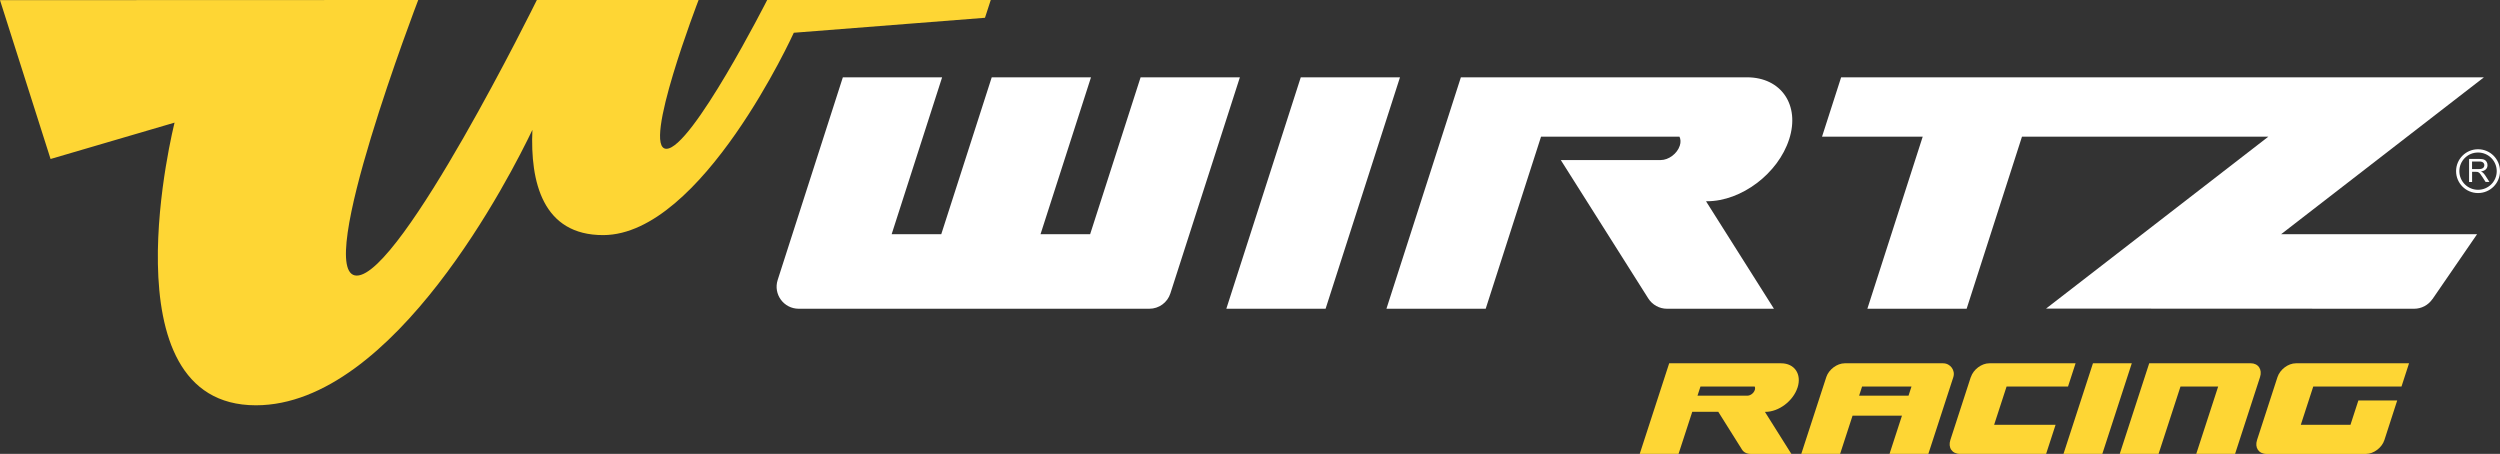
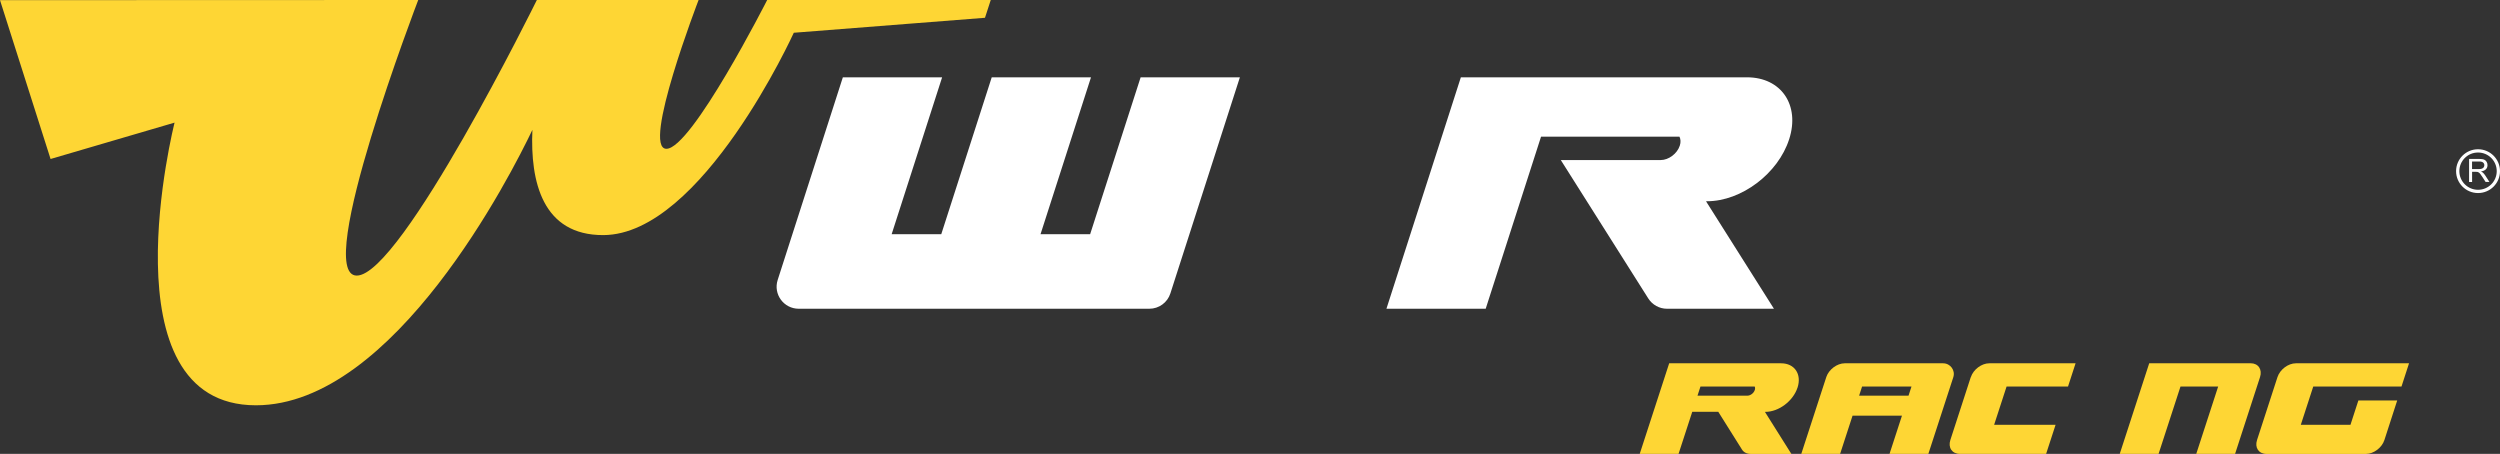
<svg xmlns="http://www.w3.org/2000/svg" fill="none" viewBox="0 0 672 122" height="122" width="672">
  <rect x="0" y="0" width="672" height="122" fill="#333333" stroke="none" />
  <g clip-path="url(#clip0_70_12)">
    <path fill="#FED634" d="M143.11 34.892C142.488 48.854 145.831 63.248 162.172 63.194C188.706 63.113 213.373 8.804 213.373 8.804L264.763 4.78L266.32 -0.014H206.225C206.225 -0.014 185.904 39.996 179.135 39.996C172.366 39.996 187.786 -0.014 187.786 -0.014H144.315C144.315 -0.014 107.817 74.078 95.903 74.078C83.99 74.078 112.42 -0 112.42 -0L0 0.04L13.592 42.737L46.923 32.961C46.923 32.961 27.685 108.942 68.787 108.942C105.962 108.942 137.465 46.734 143.11 34.905V34.892Z" clip-rule="evenodd" fill-rule="evenodd" />
-     <path fill="white" d="M356.32 82.99H329.637L349.646 20.781H376.316L356.32 82.99Z" />
    <path fill="white" d="M306.595 20.781L293.03 62.951H279.695L293.26 20.781H266.577L253.012 62.951H239.677L253.242 20.781H226.558L209.04 75.252C207.808 79.074 210.665 82.99 214.699 82.99H308.937C311.523 82.99 313.811 81.329 314.596 78.871L333.279 20.781H306.595Z" />
-     <path fill="white" d="M653.832 80.424L665.84 62.951H613.164L667.681 20.781H494.896L489.765 36.728H516.827L501.949 82.99H528.632L543.511 36.728H609.739L549.982 82.949L648.918 82.99C650.881 82.99 652.708 82.031 653.818 80.411L653.832 80.424Z" />
    <path fill="white" d="M480.924 37.444C483.889 28.248 478.798 20.781 469.579 20.781H392.683L372.674 82.99H399.357L414.236 36.728H451.438C451.763 37.39 451.831 38.227 451.533 39.145C450.842 41.292 448.541 43.021 446.402 43.021H419.542L443.058 80.222C444.141 81.936 446.05 82.99 448.081 82.99H476.835L458.573 54.093H458.87C468.09 54.093 477.972 46.64 480.924 37.431V37.444Z" />
-     <path fill="#FED634" d="M554.666 122H565.104L573.024 97.654H562.586L554.666 122Z" />
    <path fill="#FED634" d="M644.369 107.647H633.931L631.806 114.182H618.457L621.801 103.906H645.52L647.55 97.654H617.13C615.059 97.654 612.839 99.329 612.176 101.395L606.693 118.273C606.016 120.339 607.153 122.014 609.224 122.014H635.975C638.047 122.014 640.267 120.339 640.93 118.273L644.369 107.647Z" />
    <path fill="#FED634" d="M529.742 101.381L524.259 118.26C523.582 120.326 524.719 122 526.791 122H549.995L552.54 114.182H536.024L539.367 103.906H555.884L557.915 97.654H534.71C532.639 97.654 530.419 99.329 529.755 101.395L529.742 101.381Z" />
    <path fill="#FED634" d="M604.973 97.654H577.708L569.788 122H580.226L586.115 103.906H596.241L590.352 122H600.79L607.491 101.381C608.168 99.315 607.031 97.641 604.96 97.641L604.973 97.654Z" />
    <path fill="#FED634" d="M495.856 97.654C493.799 97.654 491.578 99.315 490.901 101.368V101.381L490.076 103.906L484.187 122H494.624L497.968 111.724H511.249L507.905 122H518.343L525.044 101.408C525.653 99.558 524.259 97.654 522.31 97.654H495.856ZM499.728 106.364L500.527 103.906H513.808L513.009 106.364H499.728Z" />
    <path fill="#FED634" d="M483.185 104.176C484.349 100.571 482.373 97.654 478.772 97.654H448.677L440.757 122H451.195L454.877 110.698H461.876L468.253 120.853C468.713 121.595 469.566 122.014 470.581 122.014H481.52L474.412 110.712H474.521C478.135 110.712 482.007 107.795 483.171 104.19L483.185 104.176ZM471.678 104.851C471.407 105.689 470.5 106.364 469.661 106.364H456.285L457.084 103.906H471.664C471.786 104.163 471.8 104.487 471.691 104.838L471.678 104.851Z" />
    <path fill="white" d="M666.098 40.995C668.873 40.995 671.121 43.236 671.121 46.005C671.121 48.773 668.873 51.014 666.098 51.014C663.323 51.014 661.075 48.773 661.075 46.005C661.075 43.236 663.323 40.995 666.098 40.995ZM666.098 40.117C669.347 40.117 672 42.75 672 46.005C672 49.259 669.361 51.892 666.098 51.892C662.835 51.892 660.195 49.259 660.195 46.005C660.195 42.75 662.835 40.117 666.098 40.117Z" clip-rule="evenodd" fill-rule="evenodd" />
    <path fill="white" d="M664.5 45.45H666.26C666.639 45.45 666.923 45.41 667.14 45.329C667.356 45.248 667.505 45.126 667.627 44.964C667.735 44.789 667.789 44.613 667.789 44.41C667.789 44.114 667.681 43.884 667.464 43.695C667.248 43.506 666.909 43.411 666.449 43.411H664.486V45.464L664.5 45.45ZM663.687 48.907V42.723H666.436C666.991 42.723 667.41 42.777 667.695 42.885C667.979 42.993 668.209 43.195 668.385 43.465C668.561 43.749 668.642 44.059 668.642 44.397C668.642 44.829 668.507 45.207 668.209 45.504C667.925 45.801 667.492 45.99 666.896 46.085C667.112 46.193 667.275 46.288 667.397 46.395C667.64 46.611 667.857 46.895 668.074 47.219L669.157 48.907H668.128L667.302 47.624C667.058 47.26 666.869 46.963 666.706 46.774C666.557 46.571 666.408 46.436 666.287 46.368C666.165 46.288 666.043 46.233 665.908 46.206C665.813 46.193 665.664 46.179 665.447 46.179H664.5V48.921H663.674L663.687 48.907Z" />
  </g>
  <defs>
    <clipPath id="clip0_70_12">
      <rect fill="white" height="122" width="672" />
    </clipPath>
  </defs>
</svg>